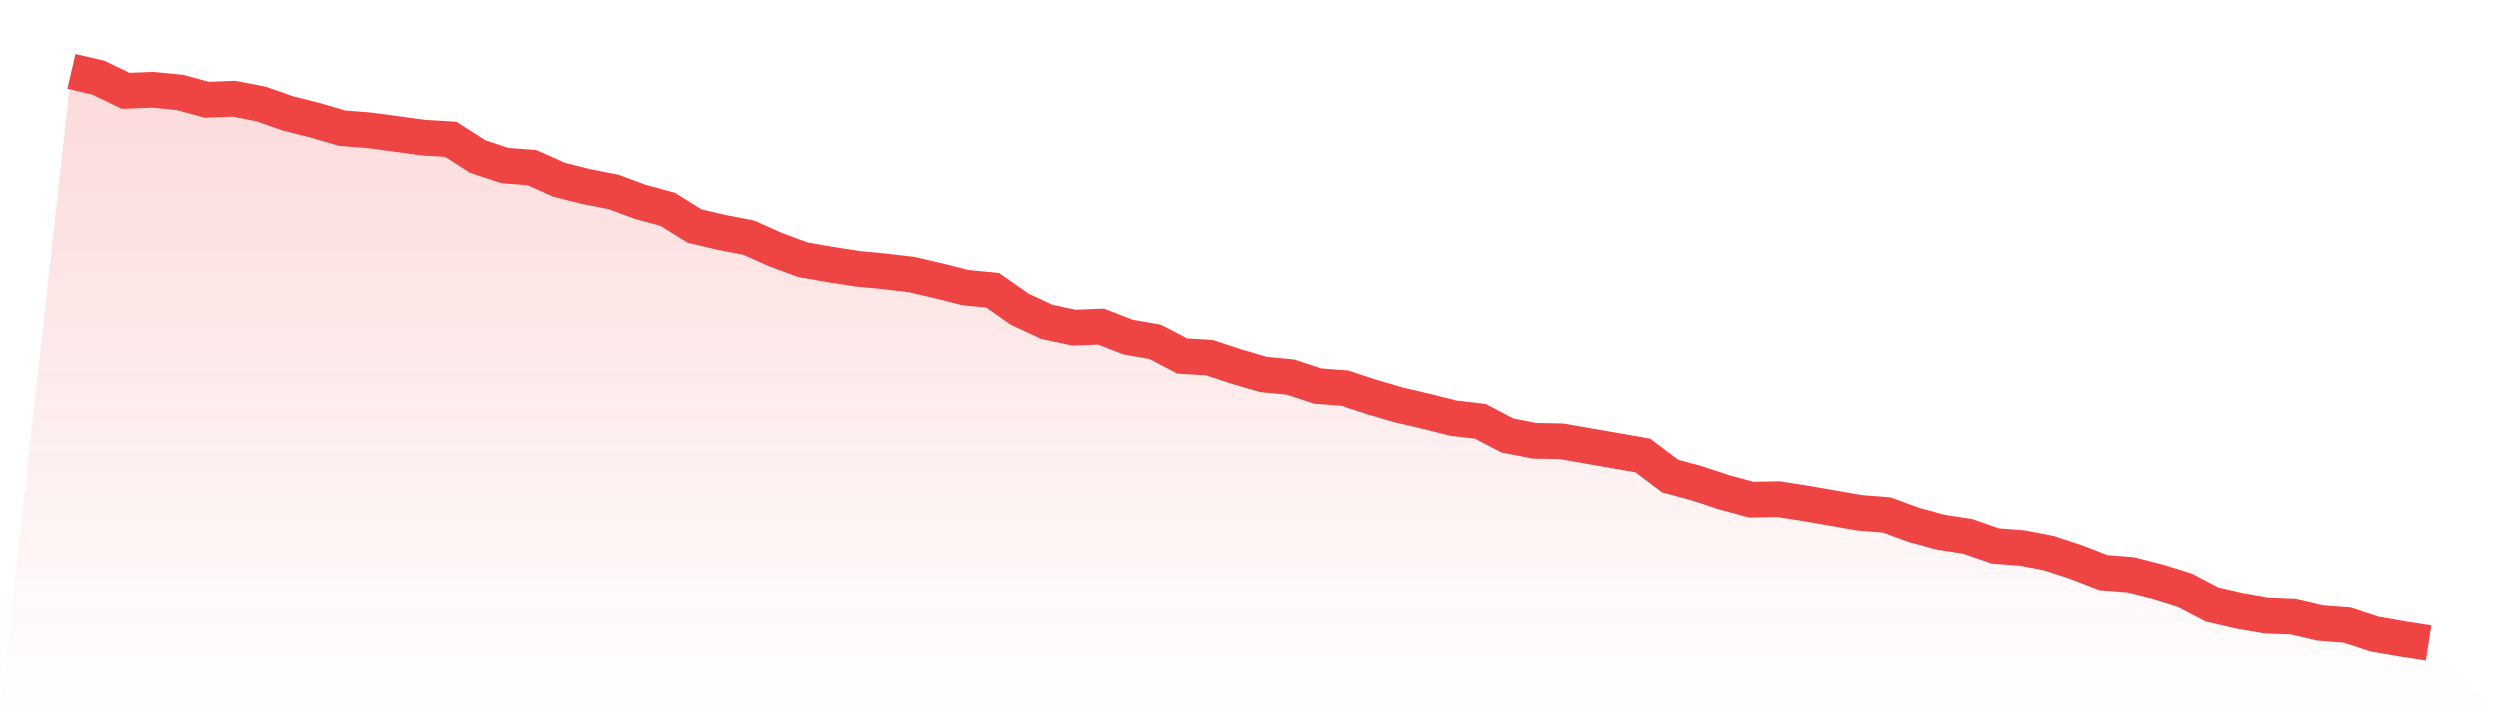
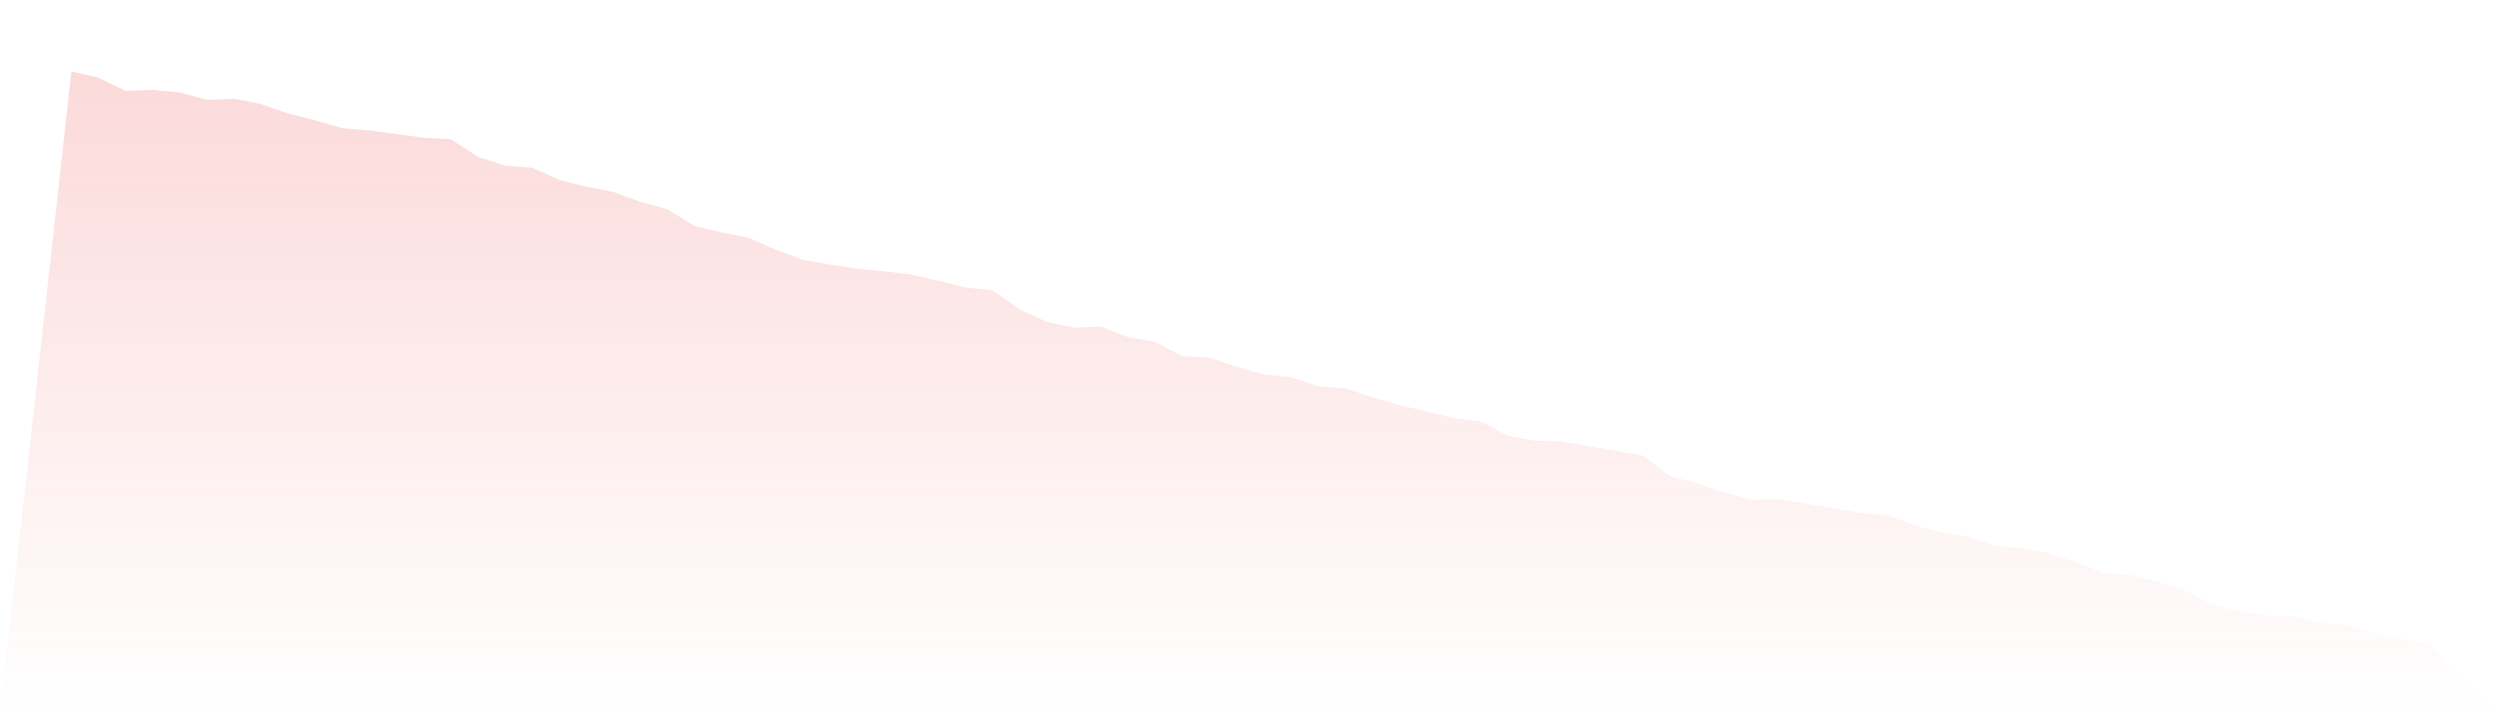
<svg xmlns="http://www.w3.org/2000/svg" viewBox="0 0 140 40">
  <defs>
    <linearGradient id="gradient" x1="0" x2="0" y1="0" y2="1">
      <stop offset="0%" stop-color="#ef4444" stop-opacity="0.2" />
      <stop offset="100%" stop-color="#ef4444" stop-opacity="0" />
    </linearGradient>
  </defs>
  <path d="M4,4 L4,4 L5.517,4.354 L7.034,5.09 L8.552,5.031 L10.069,5.179 L11.586,5.591 L13.103,5.532 L14.621,5.827 L16.138,6.357 L17.655,6.74 L19.172,7.182 L20.69,7.3 L22.207,7.506 L23.724,7.713 L25.241,7.801 L26.759,8.773 L28.276,9.274 L29.793,9.392 L31.31,10.07 L32.828,10.453 L34.345,10.748 L35.862,11.308 L37.379,11.72 L38.897,12.663 L40.414,13.017 L41.931,13.311 L43.448,13.989 L44.966,14.549 L46.483,14.814 L48,15.05 L49.517,15.197 L51.034,15.374 L52.552,15.727 L54.069,16.11 L55.586,16.258 L57.103,17.319 L58.621,18.026 L60.138,18.35 L61.655,18.291 L63.172,18.88 L64.69,19.145 L66.207,19.941 L67.724,20.029 L69.241,20.53 L70.759,20.972 L72.276,21.12 L73.793,21.621 L75.31,21.738 L76.828,22.239 L78.345,22.681 L79.862,23.035 L81.379,23.418 L82.897,23.595 L84.414,24.39 L85.931,24.685 L87.448,24.715 L88.966,24.98 L90.483,25.245 L92,25.51 L93.517,26.659 L95.034,27.072 L96.552,27.573 L98.069,27.985 L99.586,27.956 L101.103,28.192 L102.621,28.457 L104.138,28.722 L105.655,28.84 L107.172,29.4 L108.69,29.812 L110.207,30.048 L111.724,30.578 L113.241,30.696 L114.759,30.991 L116.276,31.492 L117.793,32.081 L119.31,32.199 L120.828,32.582 L122.345,33.053 L123.862,33.849 L125.379,34.203 L126.897,34.468 L128.414,34.527 L129.931,34.88 L131.448,34.998 L132.966,35.499 L134.483,35.764 L136,36 L140,40 L0,40 z" fill="url(#gradient)" />
-   <path d="M4,4 L4,4 L5.517,4.354 L7.034,5.09 L8.552,5.031 L10.069,5.179 L11.586,5.591 L13.103,5.532 L14.621,5.827 L16.138,6.357 L17.655,6.74 L19.172,7.182 L20.69,7.3 L22.207,7.506 L23.724,7.713 L25.241,7.801 L26.759,8.773 L28.276,9.274 L29.793,9.392 L31.31,10.07 L32.828,10.453 L34.345,10.748 L35.862,11.308 L37.379,11.72 L38.897,12.663 L40.414,13.017 L41.931,13.311 L43.448,13.989 L44.966,14.549 L46.483,14.814 L48,15.05 L49.517,15.197 L51.034,15.374 L52.552,15.727 L54.069,16.11 L55.586,16.258 L57.103,17.319 L58.621,18.026 L60.138,18.35 L61.655,18.291 L63.172,18.88 L64.69,19.145 L66.207,19.941 L67.724,20.029 L69.241,20.53 L70.759,20.972 L72.276,21.12 L73.793,21.621 L75.31,21.738 L76.828,22.239 L78.345,22.681 L79.862,23.035 L81.379,23.418 L82.897,23.595 L84.414,24.39 L85.931,24.685 L87.448,24.715 L88.966,24.98 L90.483,25.245 L92,25.51 L93.517,26.659 L95.034,27.072 L96.552,27.573 L98.069,27.985 L99.586,27.956 L101.103,28.192 L102.621,28.457 L104.138,28.722 L105.655,28.84 L107.172,29.4 L108.69,29.812 L110.207,30.048 L111.724,30.578 L113.241,30.696 L114.759,30.991 L116.276,31.492 L117.793,32.081 L119.31,32.199 L120.828,32.582 L122.345,33.053 L123.862,33.849 L125.379,34.203 L126.897,34.468 L128.414,34.527 L129.931,34.88 L131.448,34.998 L132.966,35.499 L134.483,35.764 L136,36" fill="none" stroke="#ef4444" stroke-width="2" />
</svg>